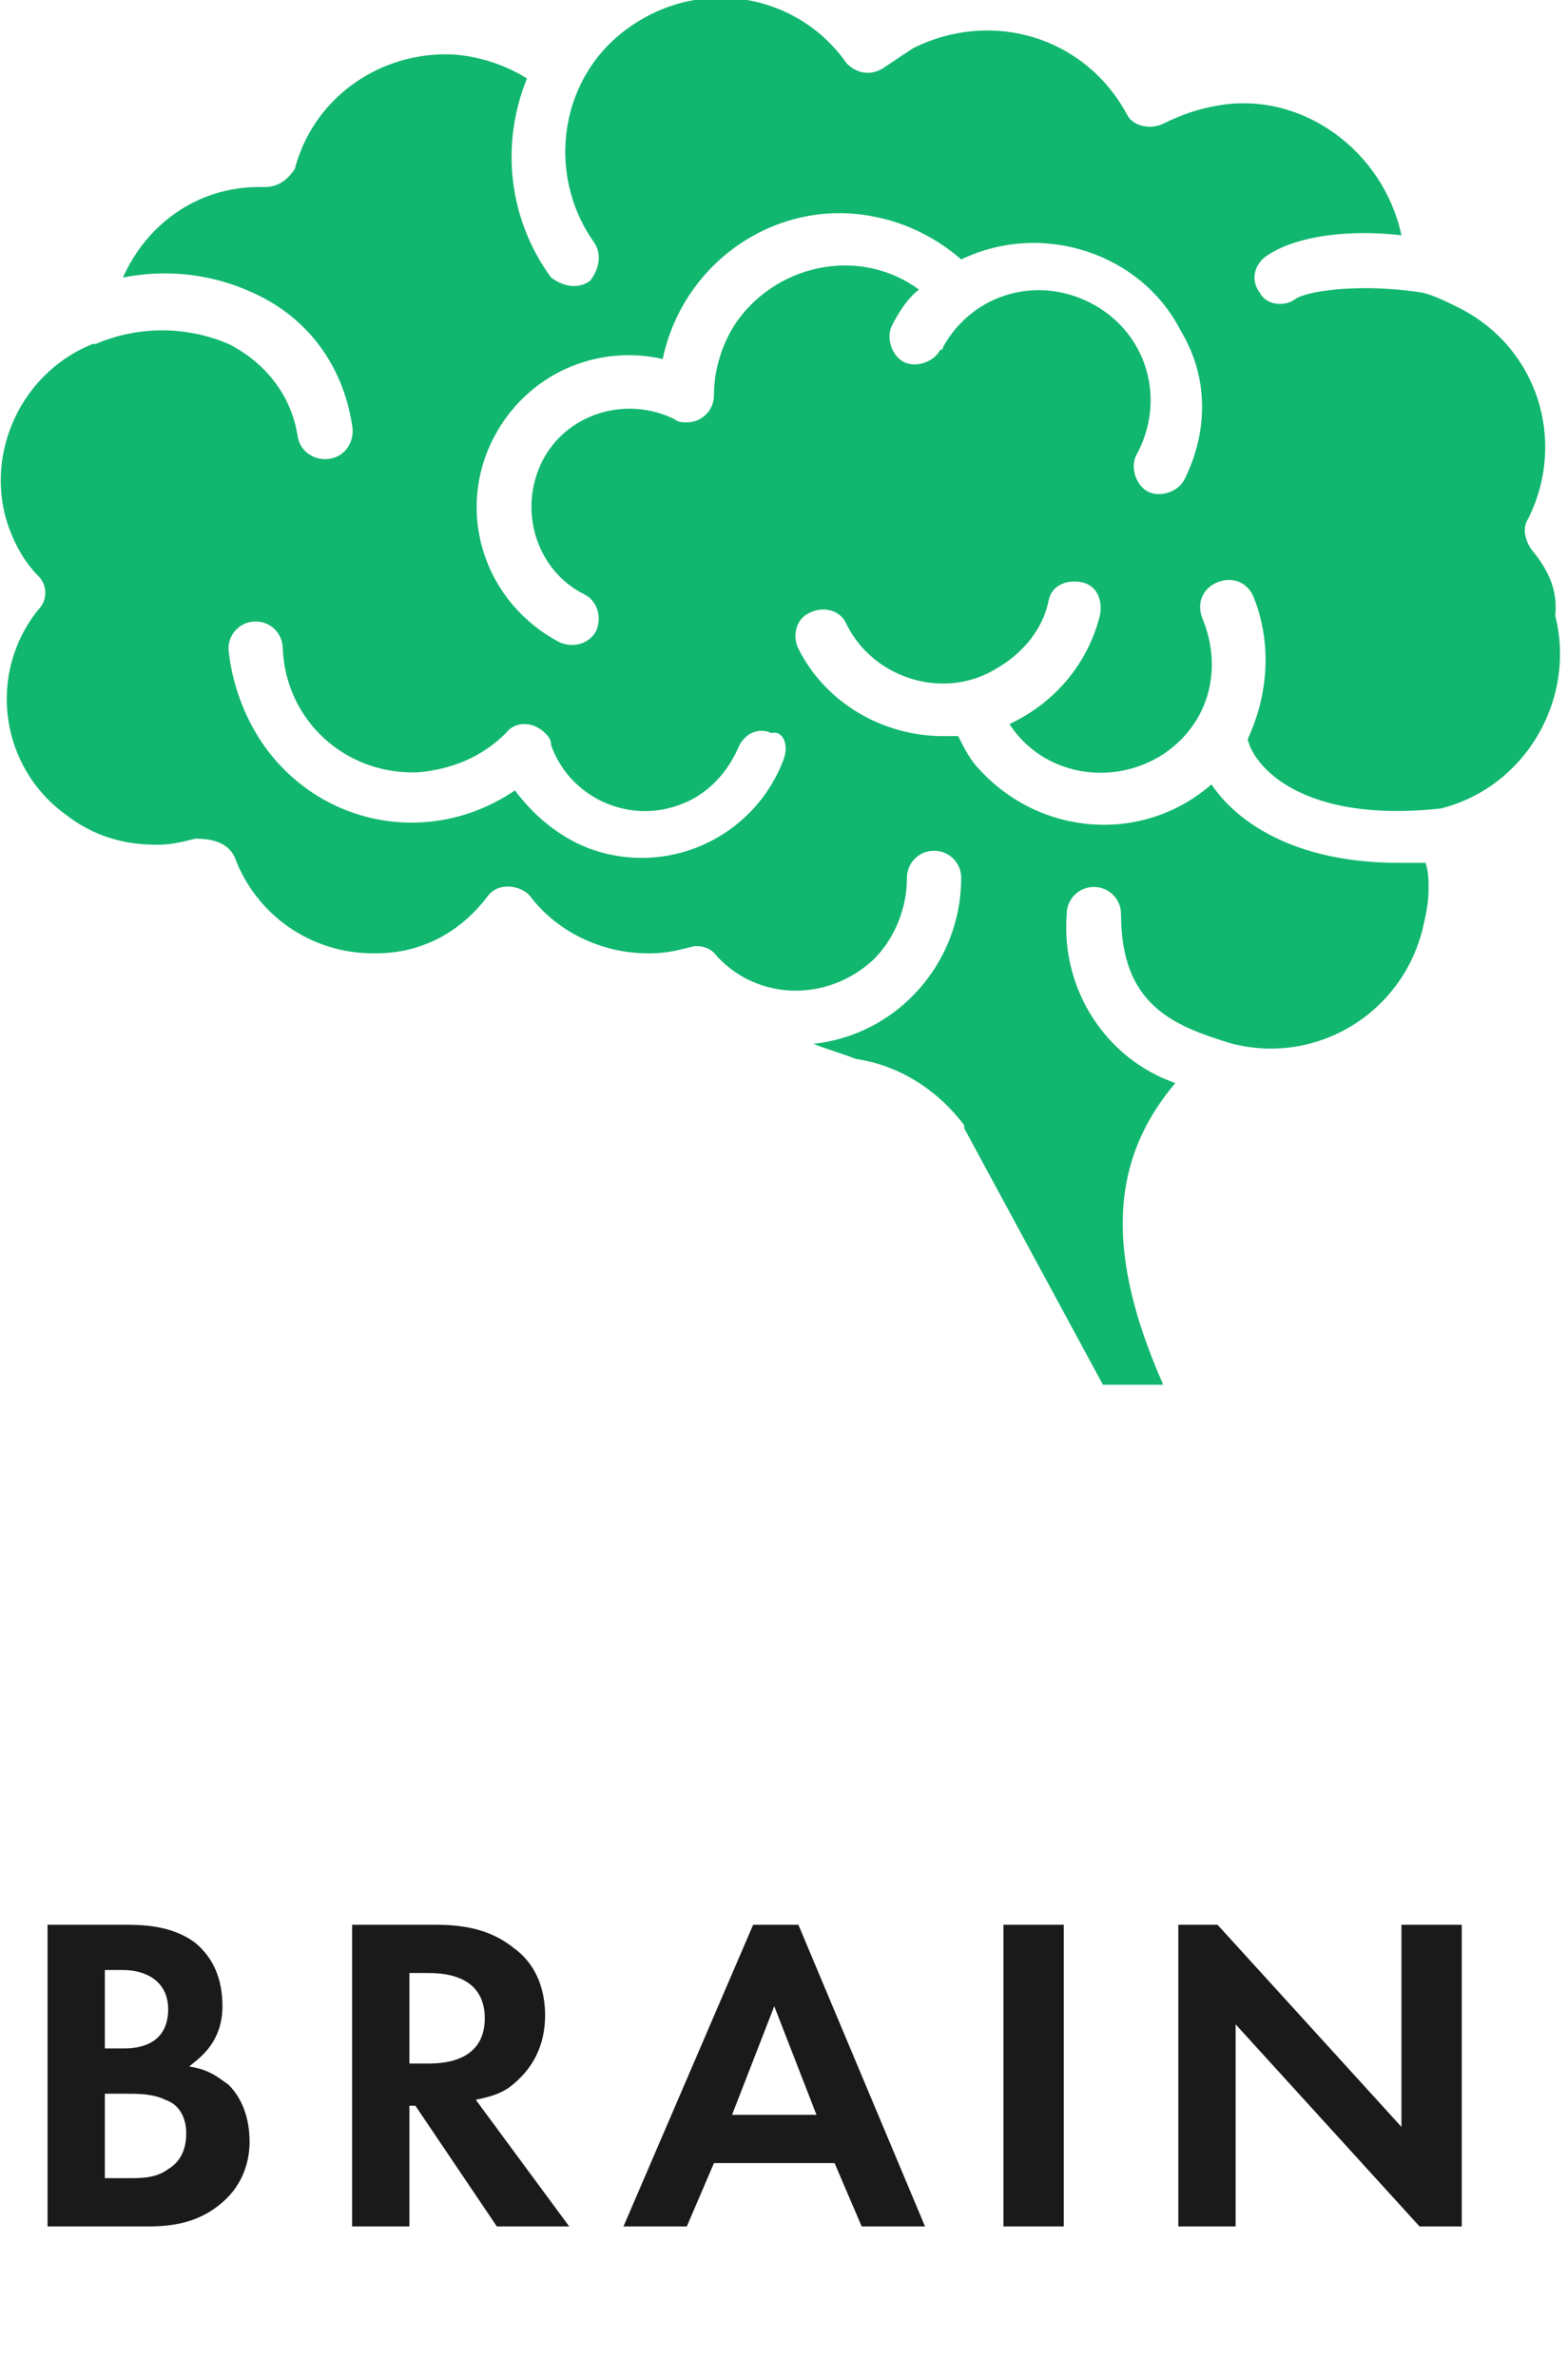
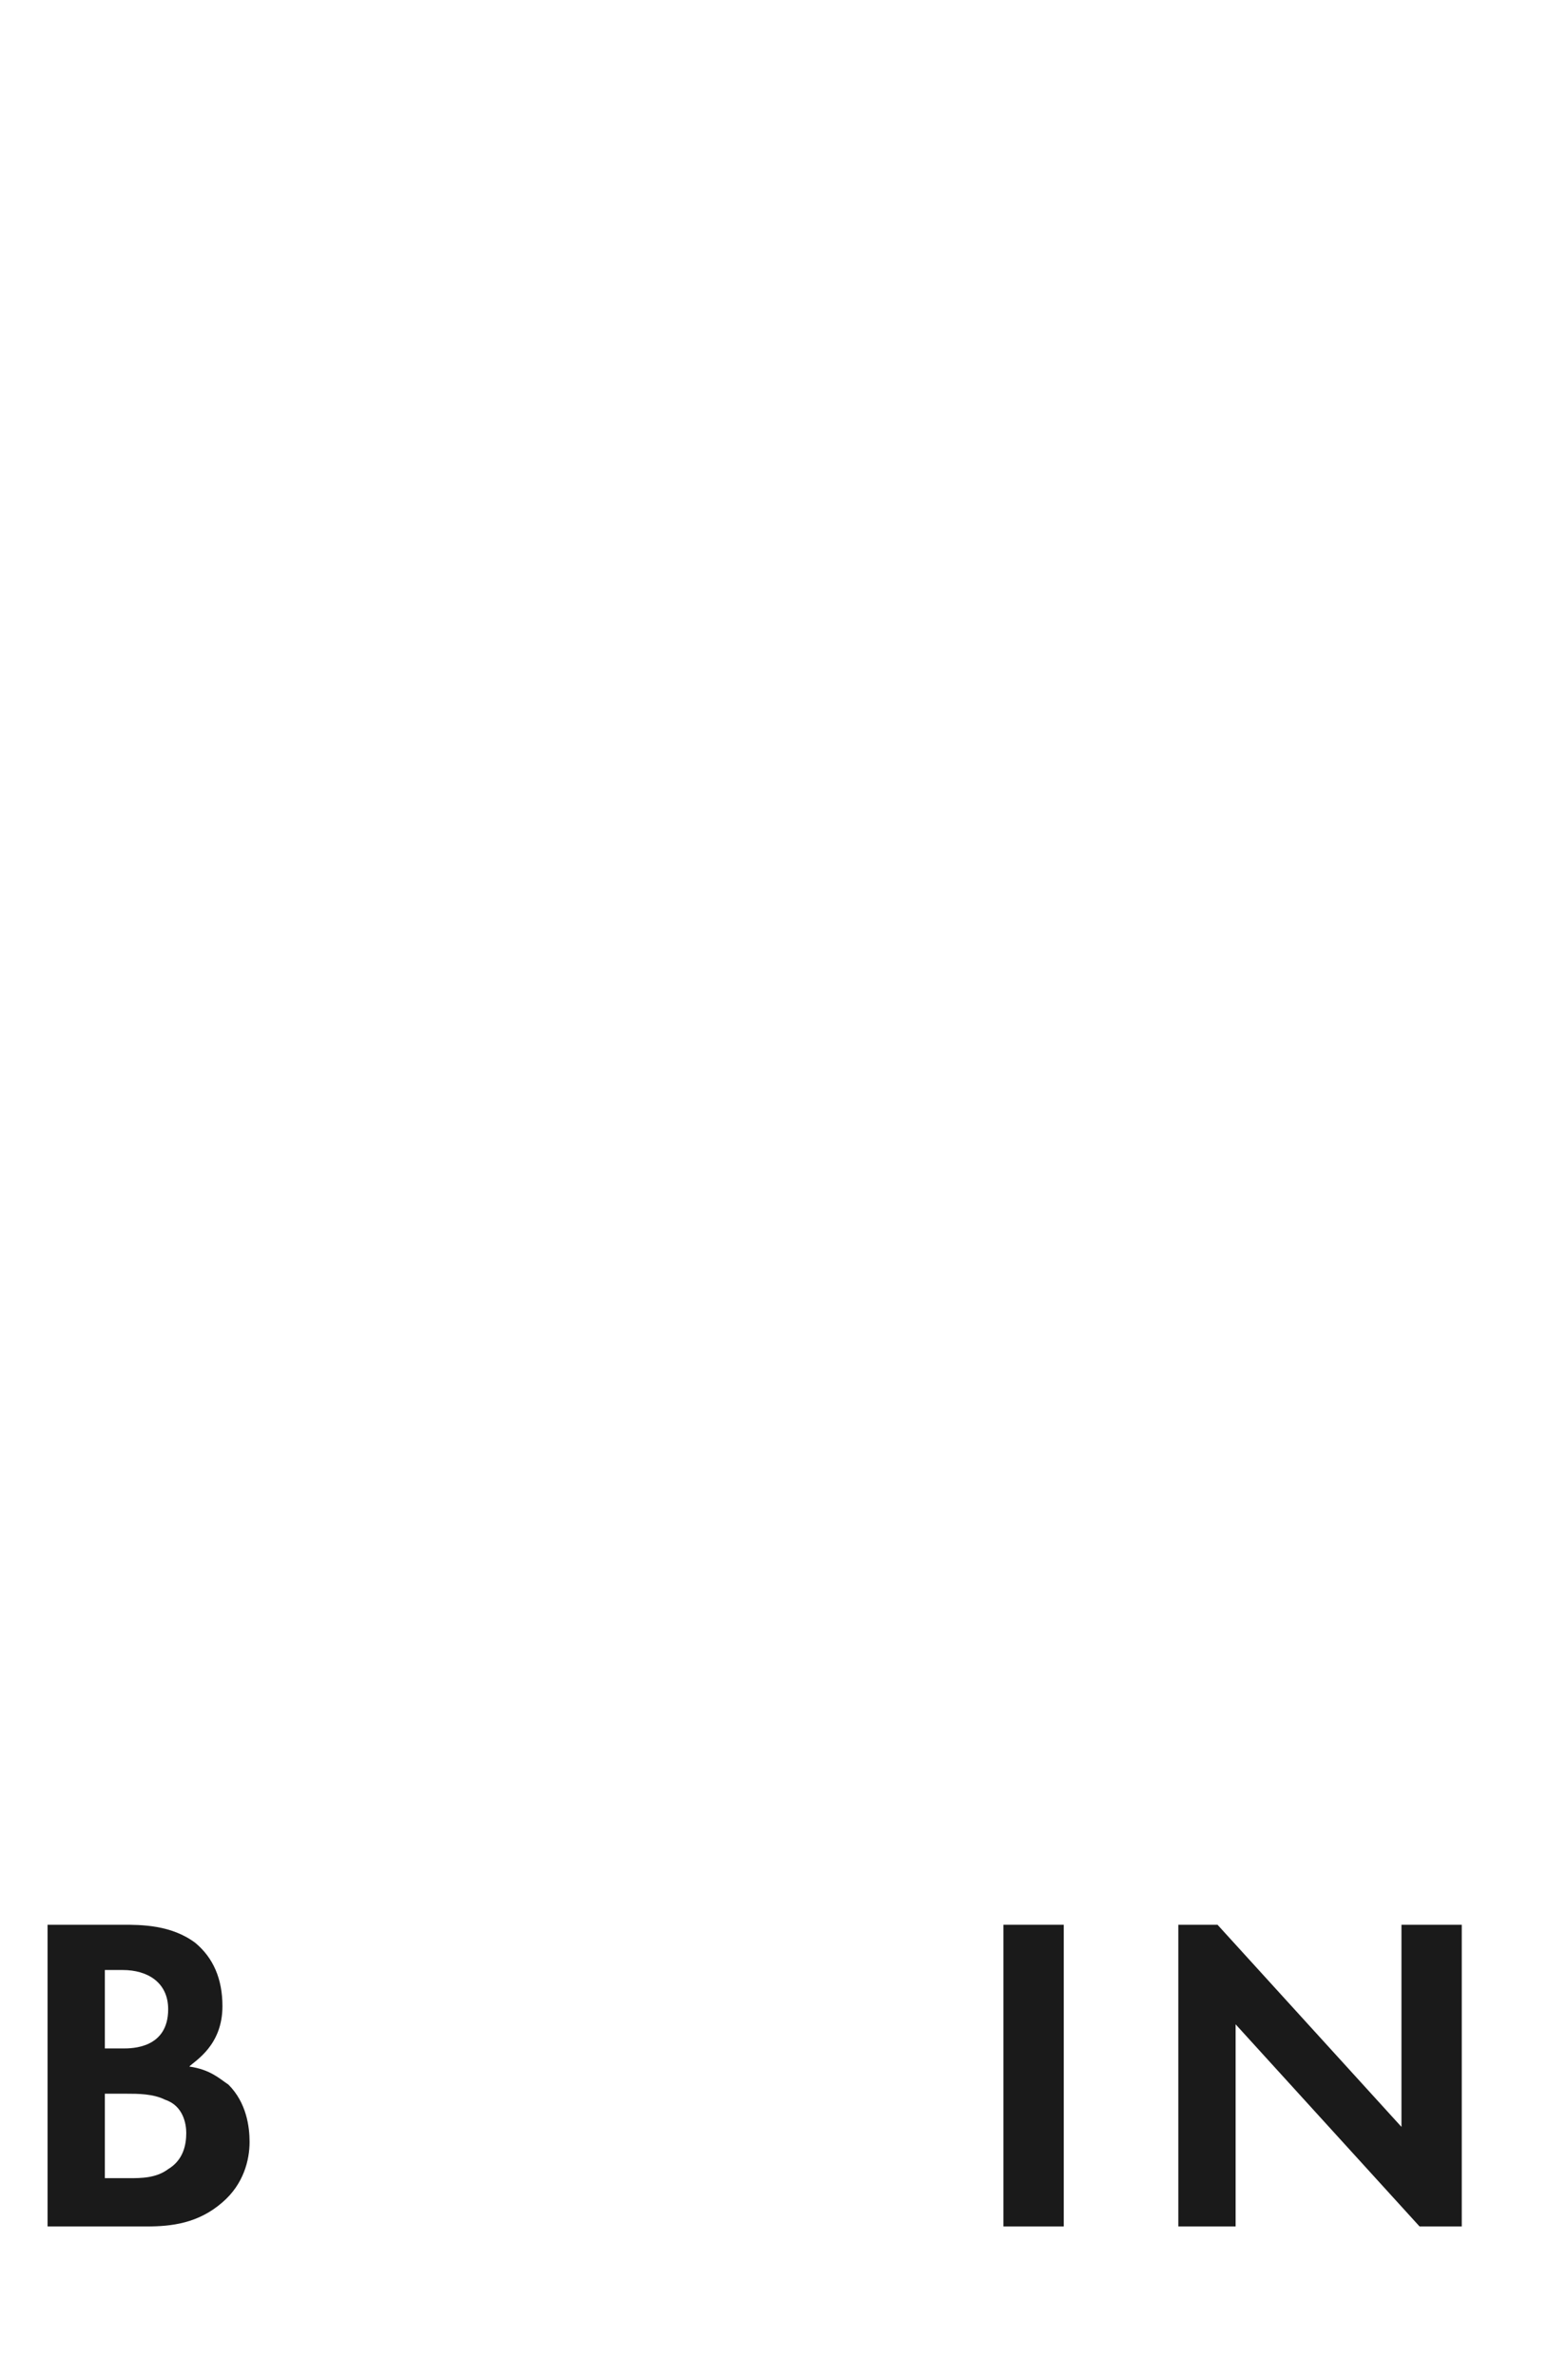
<svg xmlns="http://www.w3.org/2000/svg" enable-background="new 0 0 52 78.8" viewBox="0 0 52 78.8">
  <g transform="translate(.177)">
    <g enable-background="new" fill="#1a1a1a">
      <path d="m3.9 63.8c.6 0 1.6 0 2.4.6.6.5.9 1.2.9 2.1 0 1.3-.9 1.8-1.1 2 .7.1 1 .4 1.3.6.6.6.7 1.4.7 1.9 0 .6-.2 1.4-.9 2-.8.7-1.7.8-2.5.8h-3.3v-10zm-.6 4.1h.6c.3 0 1.5 0 1.5-1.3 0-.9-.7-1.3-1.5-1.3h-.6zm0 4.3h.8c.4 0 .9 0 1.3-.3.5-.3.6-.8.6-1.2 0-.3-.1-.9-.7-1.1-.4-.2-.9-.2-1.3-.2h-.7z" />
-       <path d="m14.3 63.8c1.4 0 2.1.4 2.6.8.8.6 1 1.5 1 2.2 0 1-.4 1.8-1.2 2.4-.3.2-.6.3-1.1.4l3.1 4.2h-2.4l-2.7-4h-.2v4h-1.9v-10zm-.9 4.6h.6c.4 0 1.9 0 1.9-1.5s-1.5-1.5-1.9-1.5h-.6z" />
-       <path d="m27.5 71.7h-4l-.9 2.1h-2.1l4.3-10h1.5l4.2 10h-2.1zm-.6-1.6-1.4-3.6-1.4 3.6z" />
      <path d="m35.1 63.8v10h-2v-10z" />
      <path d="m38.9 73.8v-10h1.3l6.1 6.7v-6.7h2v10h-1.4l-6.1-6.7v6.7z" />
    </g>
-     <path d="m50.6 18.2c-.2-.3-.3-.7-.1-1 1.3-2.6.3-5.7-2.3-7-.4-.2-.8-.4-1.2-.5-1.9-.3-3.7-.1-4.2.2-.4.3-1 .2-1.2-.2-.3-.4-.2-.9.2-1.2 1-.7 2.8-.9 4.5-.7-.6-2.8-3.3-4.8-6.1-4.3-.6.1-1.2.3-1.8.6-.4.2-1 .1-1.2-.3-1.4-2.6-4.5-3.5-7.1-2.2-.3.2-.6.4-.9.6-.4.3-.9.3-1.3-.1-1.6-2.3-4.8-2.9-7.2-1.2-2.3 1.6-2.8 4.8-1.2 7.1.3.4.2.9-.1 1.3-.4.3-.9.2-1.3-.1-1.4-1.9-1.7-4.4-.8-6.6-.8-.5-1.8-.8-2.7-.8-2.3 0-4.4 1.5-5 3.8-.2.3-.5.6-1 .6h-.1-.1c-2 0-3.7 1.2-4.5 3 1.5-.3 3-.1 4.3.5 1.8.8 3 2.4 3.3 4.4.1.5-.2 1-.7 1.1s-1-.2-1.1-.7c-.2-1.4-1.1-2.5-2.3-3.1-1.4-.6-3-.6-4.4 0 0 0 0 0-.1 0s0 0 0 0c-2.5 1-3.7 3.9-2.7 6.3.2.5.5 1 .9 1.4.3.3.3.8 0 1.1-1.7 2.1-1.3 5.2.9 6.8.9.7 1.9 1 3 1h.1c.4 0 .8-.1 1.2-.2.7 0 1.1.2 1.3.6.7 1.9 2.5 3.2 4.6 3.2h.1c1.5 0 2.8-.7 3.7-1.9.3-.4.9-.4 1.3-.1 0 0 .1.1.1.1.9 1.2 2.4 1.9 3.9 1.9h.1c.5 0 .9-.1 1.3-.2.3-.1.7 0 .9.3 1.4 1.5 3.7 1.5 5.2.1.7-.7 1.1-1.7 1.1-2.7 0-.5.4-.9.9-.9s.9.4.9.9c0 2.8-2.1 5.2-4.9 5.5.5.2.9.3 1.4.5 1.4.2 2.7 1 3.6 2.2v.1l4.6 8.5h2c-1.9-4.3-1.8-7.4.4-10-2.3-.8-3.8-3.1-3.6-5.6 0-.5.4-.9.9-.9s.9.4.9.9c0 3 1.7 3.7 3.7 4.3 2.8.7 5.6-1 6.3-3.8.1-.4.2-.9.2-1.3 0-.3 0-.6-.1-.9-.3 0-.6 0-.9 0-3.5 0-5.4-1.4-6.2-2.6-2.3 2-5.7 1.7-7.7-.5-.3-.3-.5-.7-.7-1.1h-.1c-.1 0-.2 0-.4 0-2 0-3.9-1.1-4.8-2.9-.2-.4-.1-1 .4-1.2.4-.2 1-.1 1.2.4.9 1.8 3.2 2.5 4.9 1.5.9-.5 1.6-1.3 1.8-2.3.1-.5.6-.7 1.1-.6s.7.6.6 1.1c-.4 1.6-1.5 2.9-3 3.6 1.1 1.7 3.4 2.1 5.1 1 1.5-1 2-2.8 1.3-4.5-.2-.5 0-1 .5-1.2s1 0 1.2.5c.6 1.5.5 3.2-.2 4.7.2.9 1.8 2.8 6.4 2.3 2.8-.7 4.5-3.6 3.8-6.4.1-.9-.3-1.6-.8-2.2zm-24.8 7c-1 2.6-3.9 3.9-6.5 2.9-1-.4-1.8-1.1-2.4-1.9-2.8 1.9-6.5 1.2-8.4-1.6-.6-.9-1-2-1.1-3.1 0-.5.4-.9.9-.9s.9.4.9.9c.1 2.4 2.1 4.2 4.5 4.1 1.1-.1 2.1-.5 2.9-1.3.3-.4.9-.4 1.3 0 .1.1.2.2.2.4.6 1.7 2.5 2.6 4.2 2 .9-.3 1.6-1 2-1.9.2-.5.7-.7 1.1-.5.4-.1.6.4.4.9zm13.3-9.3c-.2.4-.8.6-1.2.4s-.6-.8-.4-1.2c1-1.8.4-4-1.4-5s-4-.4-5 1.4c0 0 0 .1-.1.1-.2.4-.8.6-1.2.4s-.6-.8-.4-1.2.5-.9.9-1.2c-1.9-1.4-4.6-.9-6 1-.5.7-.8 1.6-.8 2.5 0 .5-.4.9-.9.9-.1 0-.3 0-.4-.1-1.6-.8-3.6-.2-4.4 1.4s-.2 3.6 1.4 4.4c.4.2.6.7.4 1.2-.2.4-.7.6-1.2.4-2.5-1.3-3.5-4.3-2.2-6.8 1.1-2.1 3.4-3.1 5.6-2.6.7-3.3 3.9-5.4 7.1-4.7 1 .2 2 .7 2.8 1.4 2.7-1.3 6-.2 7.3 2.4.9 1.5.9 3.3.1 4.9z" fill="#11b76f" />
  </g>
</svg>